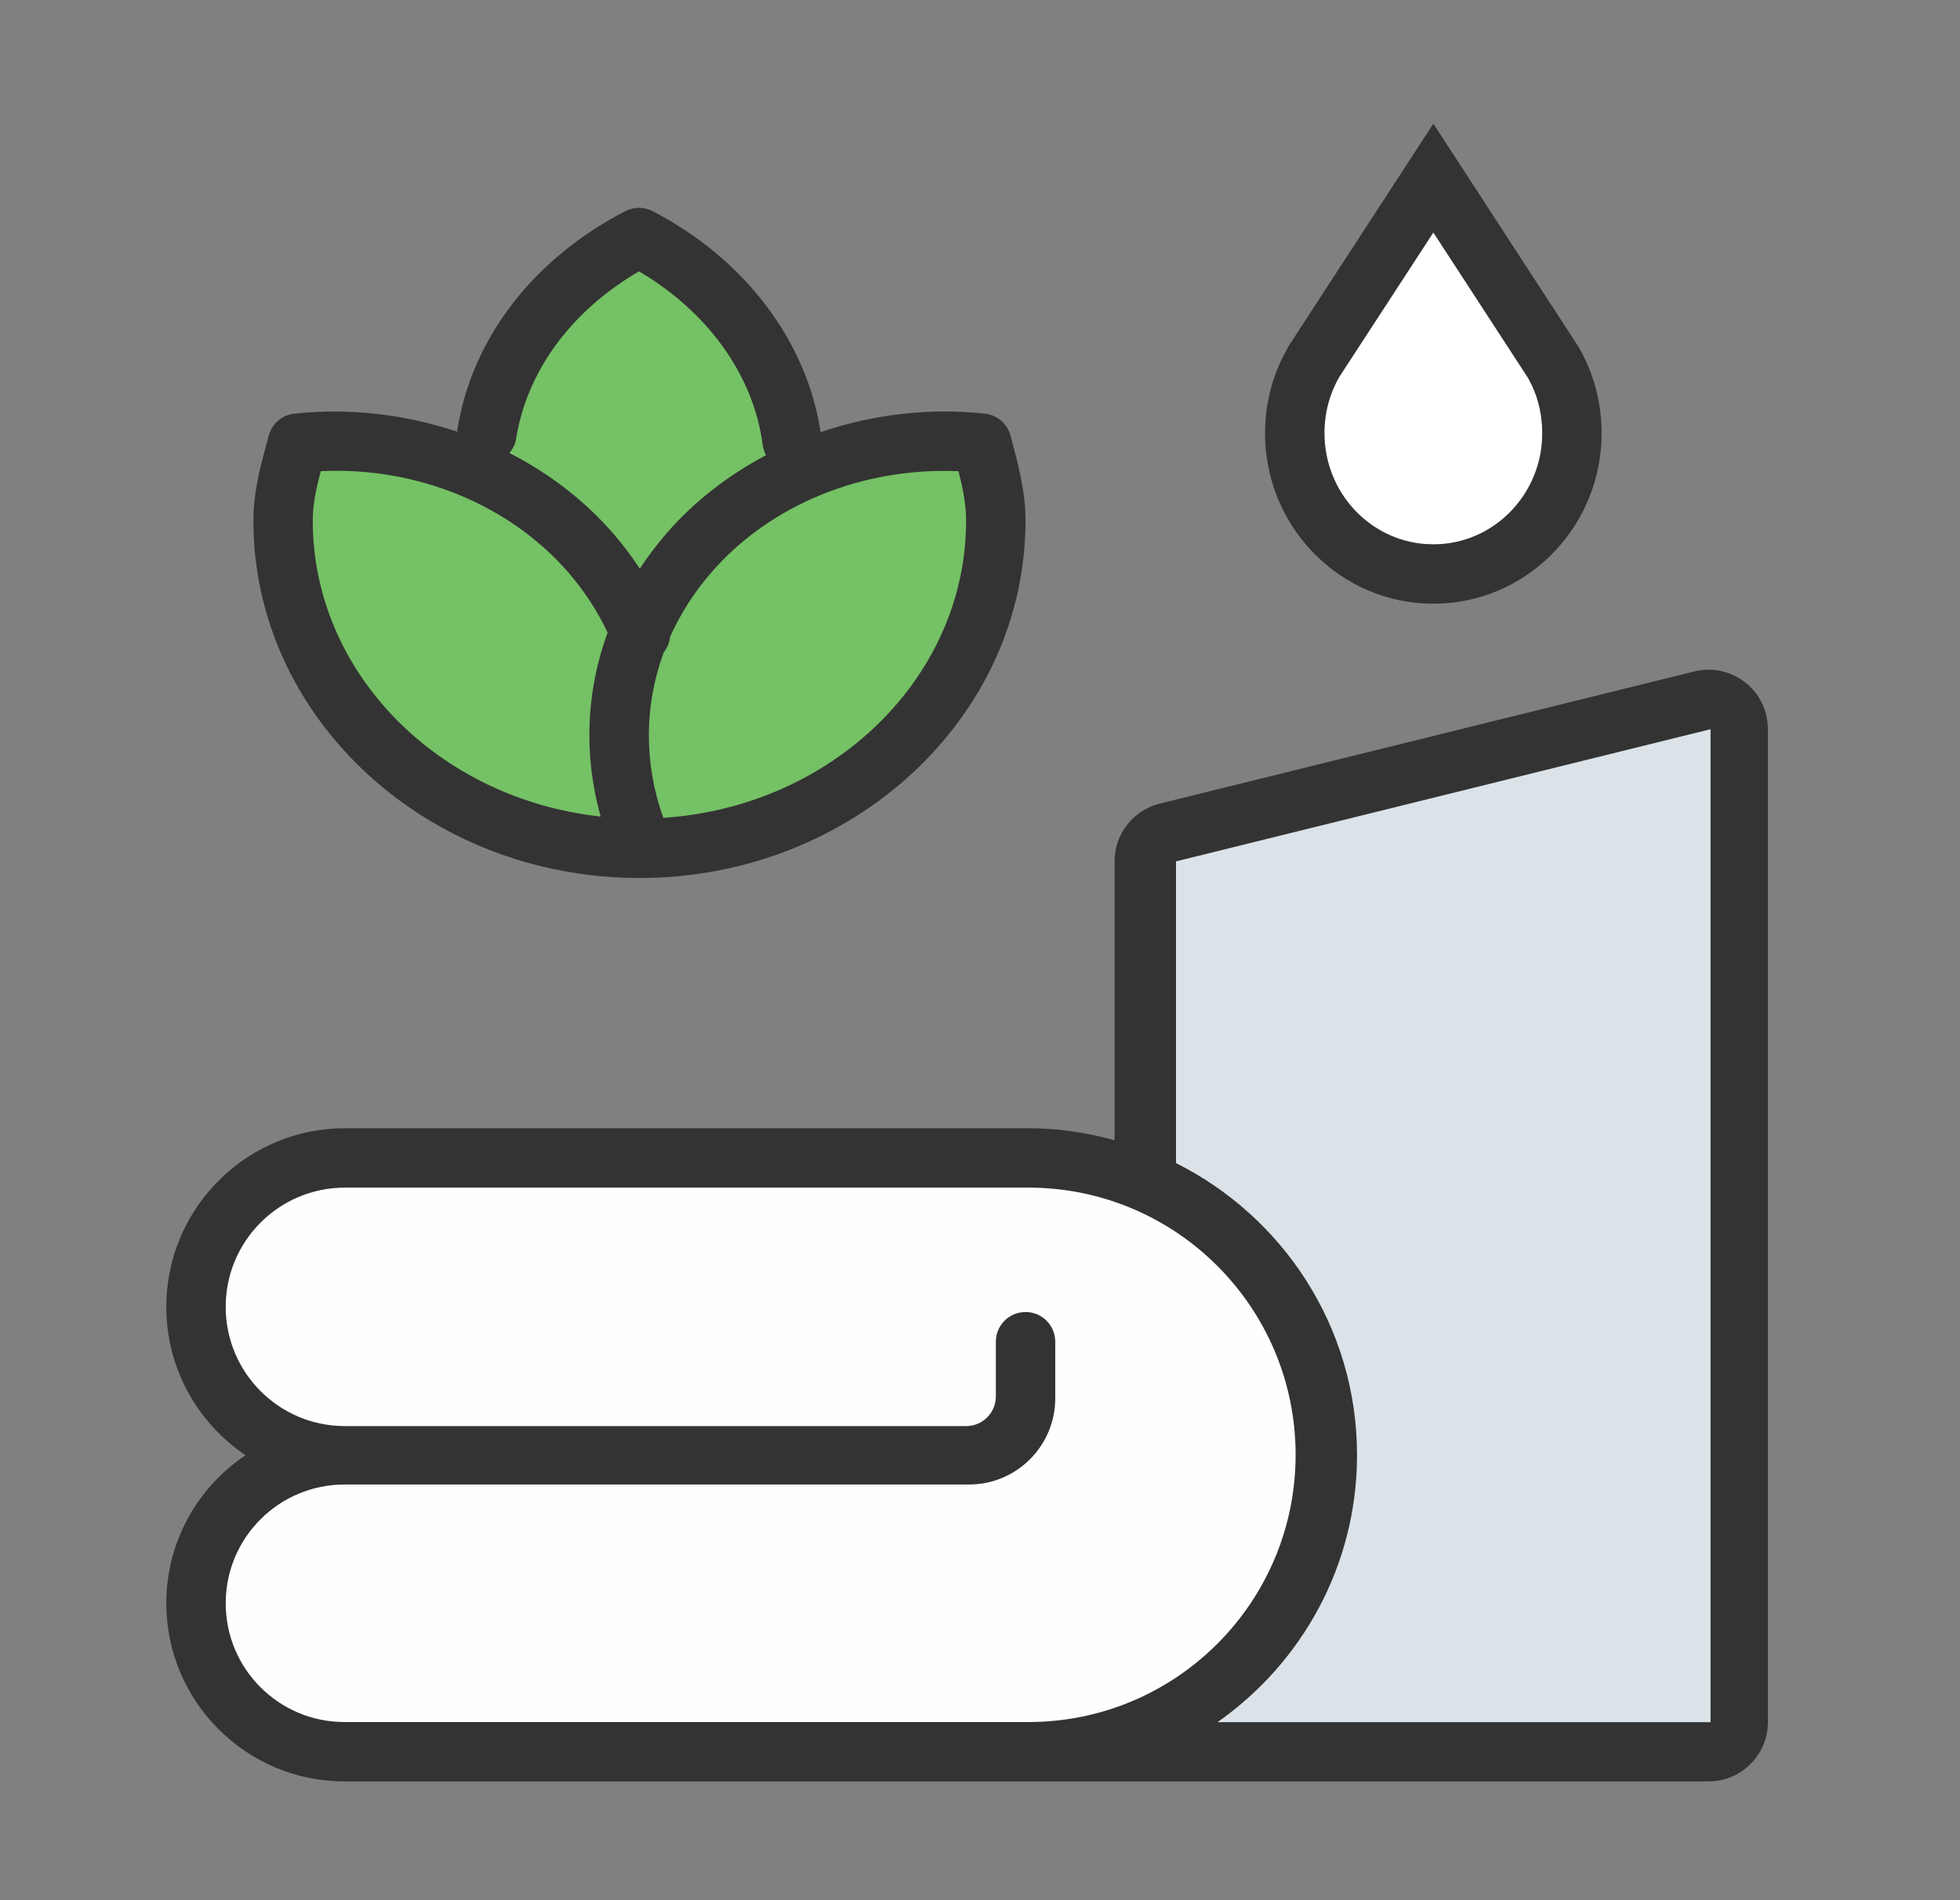
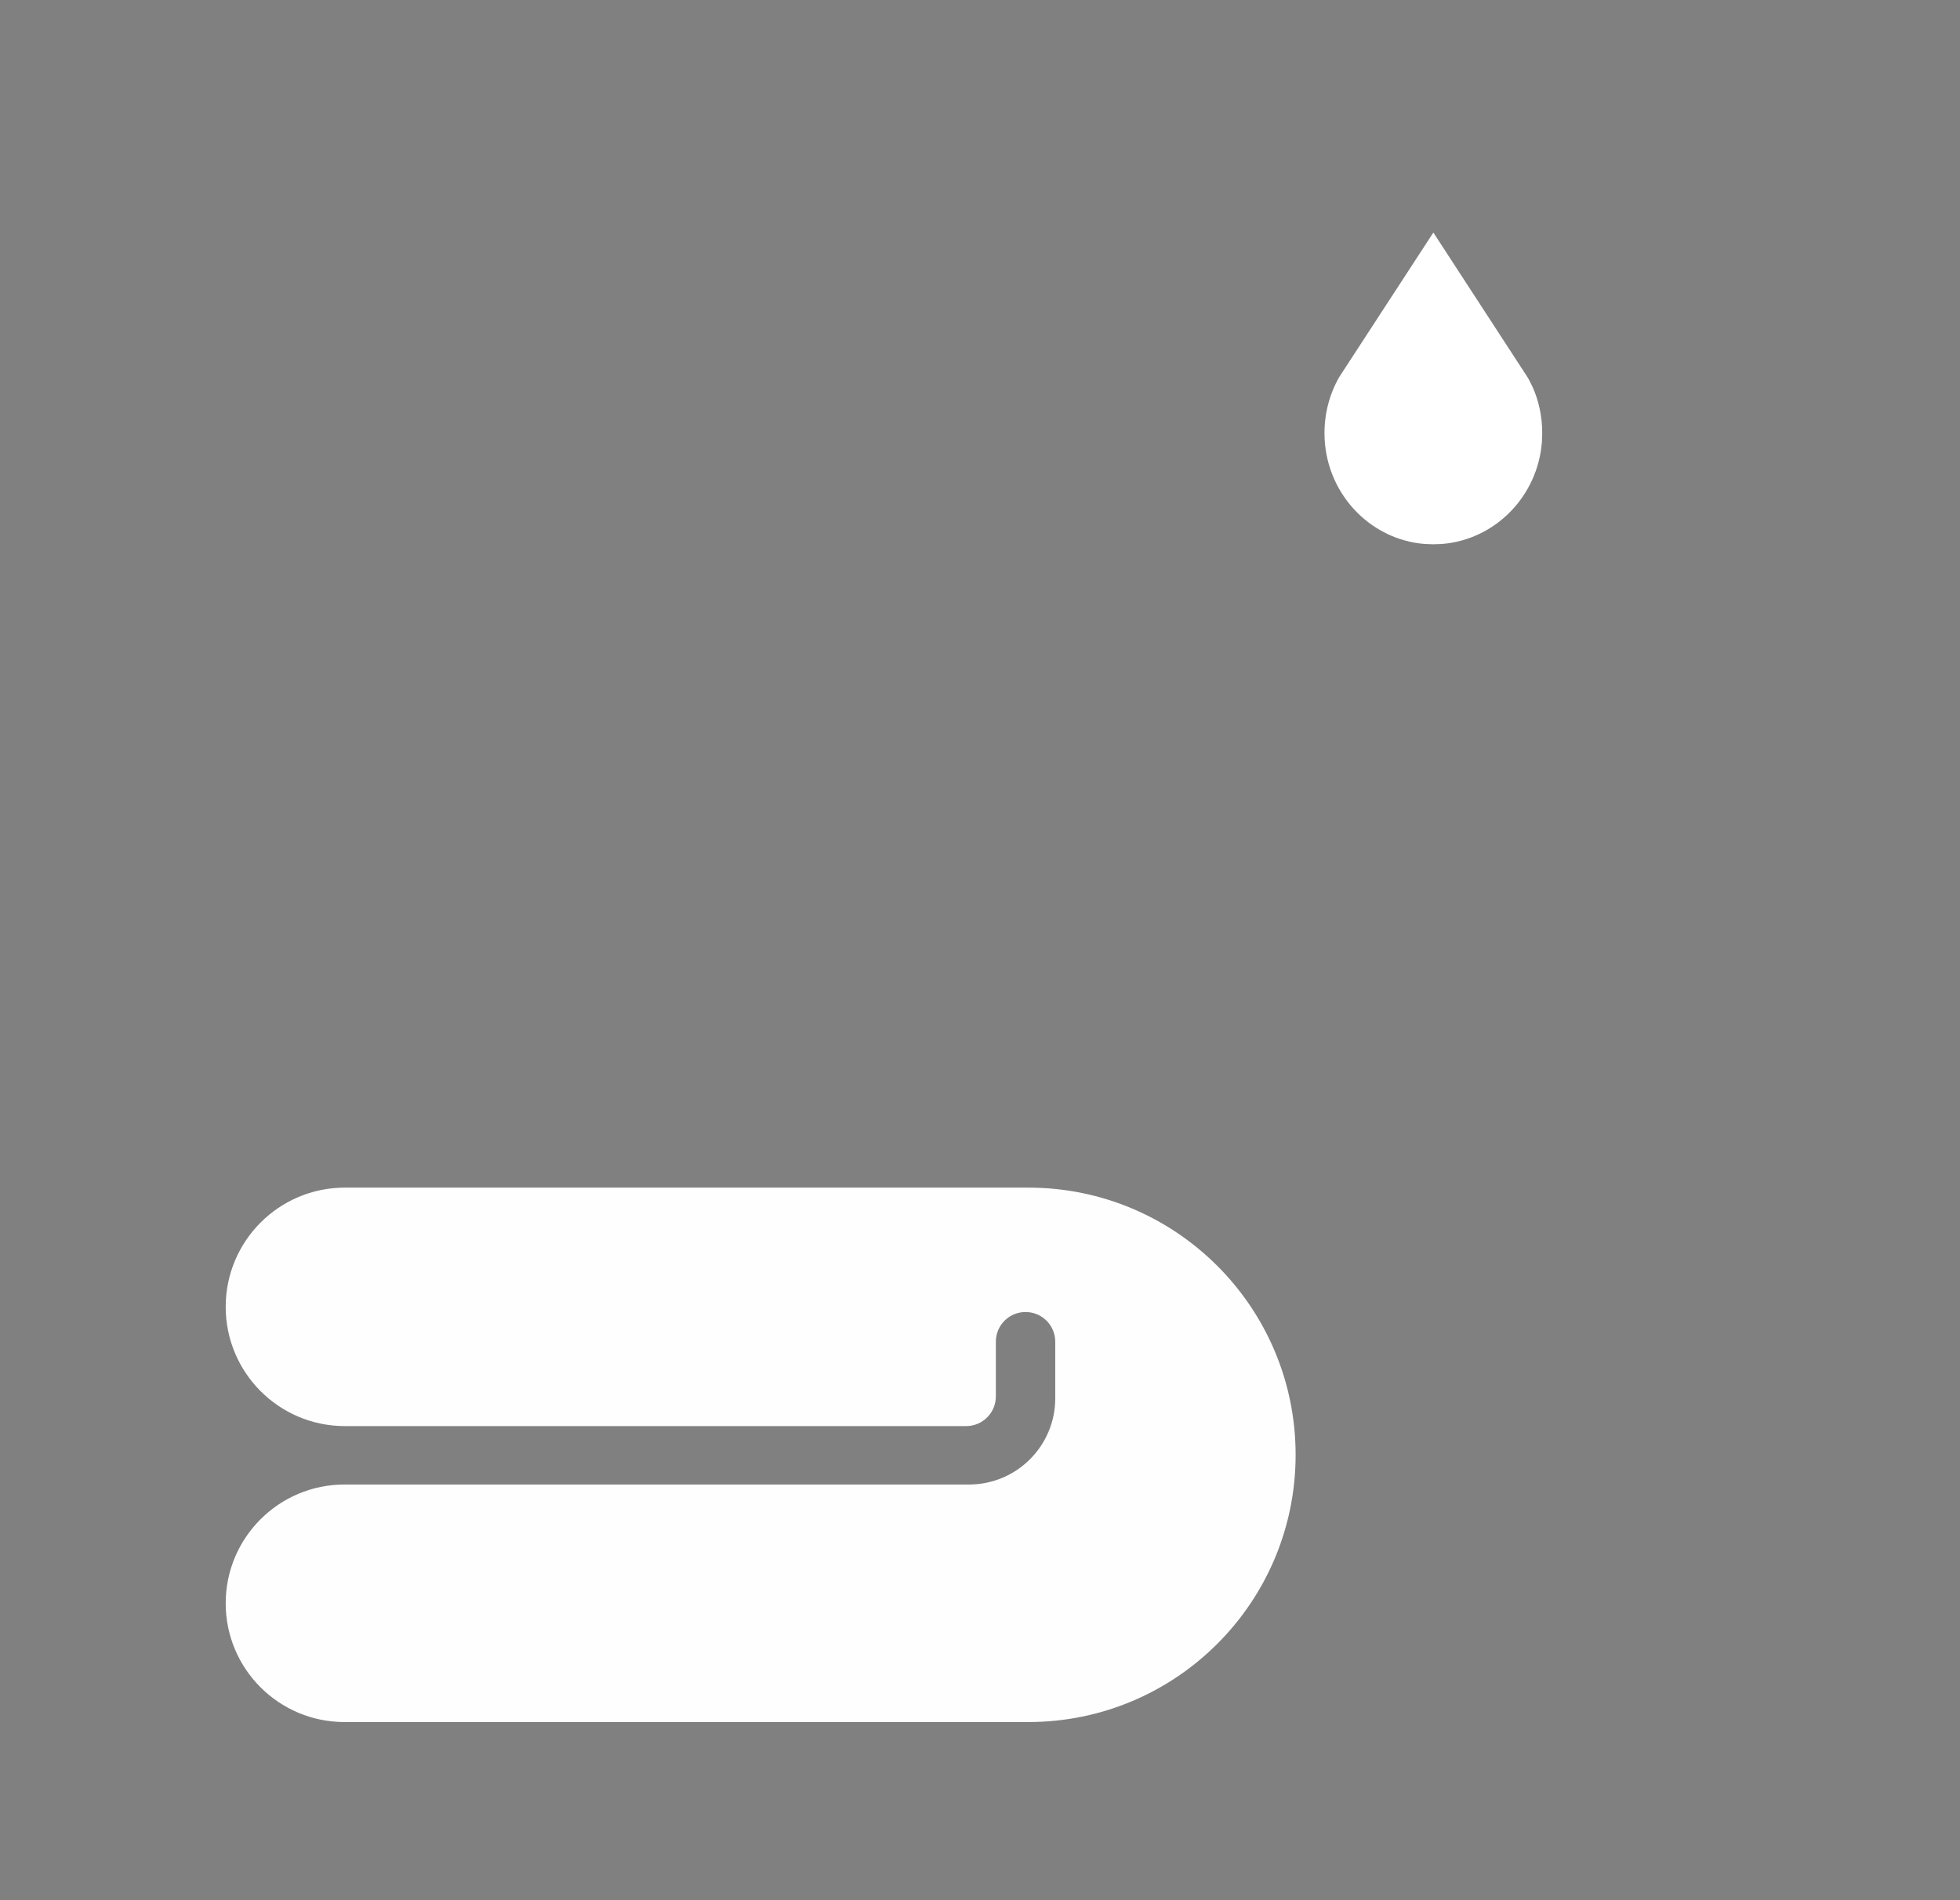
<svg xmlns="http://www.w3.org/2000/svg" width="33" height="32" viewBox="0 0 33 32" fill="none">
  <rect x="0" y="0" width="33" height="32" fill="#808080" stroke="none" />
-   <path d="M28.767 11.278C29.216 11.278 29.624 11.582 29.737 12.038L29.758 12.157L29.766 12.278V29C29.766 29.513 29.38 29.935 28.883 29.993L28.766 30H5.8C4.145 30 2.8 28.654 2.8 27C2.8 25.962 3.33 25.045 4.134 24.506C3.33 23.966 2.8 23.048 2.8 22.008C2.8 20.409 4.054 19.097 5.63 19.005L5.807 19H17.314C17.716 19 18.108 19.047 18.485 19.132L18.766 19.202V14.504C18.766 14.082 19.029 13.711 19.418 13.566L19.527 13.533L28.527 11.307C28.607 11.287 28.688 11.278 28.767 11.278ZM10.528 3.556C10.673 3.481 10.844 3.481 10.988 3.556C12.538 4.359 13.586 5.746 13.816 7.277C14.69 6.981 15.638 6.862 16.586 6.967C16.79 6.99 16.96 7.136 17.013 7.335C17.148 7.838 17.266 8.275 17.266 8.768C17.266 12.086 14.35 14.786 10.766 14.786C7.182 14.786 4.266 12.086 4.266 8.768C4.266 8.387 4.34 8.039 4.426 7.705L4.525 7.335C4.578 7.136 4.747 6.99 4.952 6.967C5.891 6.864 6.832 6.981 7.702 7.271L7.7 7.24C7.943 5.704 8.973 4.361 10.528 3.556ZM24.133 2.083L26.582 5.848C26.832 6.284 26.966 6.779 26.966 7.293C26.966 8.822 25.788 10.074 24.299 10.162L24.133 10.167L23.966 10.162C22.477 10.074 21.299 8.822 21.299 7.293C21.299 6.852 21.398 6.425 21.592 6.024L21.698 5.825L24.133 2.083Z" fill="#333333" />
-   <path fill-rule="evenodd" clip-rule="evenodd" d="M28.8 12.28L19.8 14.506V19.587C21.604 20.49 22.848 22.352 22.848 24.502C22.848 26.363 21.917 28.007 20.499 29.002H28.8V12.28Z" fill="#DBE3E8" />
-   <path fill-rule="evenodd" clip-rule="evenodd" d="M16.138 7.935C16.21 8.218 16.266 8.492 16.266 8.769C16.266 11.412 14.014 13.584 11.169 13.773C10.837 12.85 10.847 11.877 11.175 10.986C11.235 10.911 11.272 10.82 11.282 10.724C11.454 10.34 11.686 9.975 11.978 9.639C12.97 8.493 14.532 7.866 16.138 7.935ZM9.568 9.639C9.838 9.951 10.06 10.291 10.23 10.653C9.868 11.642 9.822 12.713 10.113 13.751C7.387 13.456 5.266 11.334 5.266 8.769C5.266 8.493 5.325 8.219 5.4 7.935C7.002 7.855 8.573 8.492 9.568 9.639ZM10.758 4.57C11.919 5.25 12.691 6.327 12.841 7.493C12.849 7.555 12.869 7.614 12.897 7.666C12.26 8.003 11.688 8.444 11.221 8.983C11.056 9.174 10.906 9.372 10.772 9.577C10.637 9.371 10.487 9.172 10.323 8.983C9.839 8.425 9.242 7.969 8.577 7.629C8.631 7.563 8.674 7.487 8.688 7.397C8.868 6.253 9.617 5.235 10.758 4.57Z" fill="#75C165" />
  <path fill-rule="evenodd" clip-rule="evenodd" d="M3.8 27C3.8 28.105 4.696 29 5.8 29H17.314C19.8 29 21.814 26.985 21.814 24.5C21.814 22.016 19.8 20 17.314 20H5.807C4.698 20 3.8 20.899 3.8 22.008C3.8 23.116 4.698 24.016 5.807 24.016H16.267C16.543 24.016 16.767 23.792 16.767 23.516V22.595C16.767 22.318 16.99 22.095 17.267 22.095C17.543 22.095 17.767 22.318 17.767 22.595V23.548C17.767 24.35 17.116 25 16.314 25H5.8C4.696 25 3.8 25.896 3.8 27Z" fill="#FEFEFE" />
  <path d="M24.133 3.916L22.55 6.347C22.387 6.631 22.3 6.955 22.3 7.293C22.3 8.28 23.046 9.087 23.99 9.161L24.133 9.166L24.276 9.161C25.173 9.09 25.891 8.359 25.961 7.44L25.966 7.293C25.966 7.011 25.906 6.739 25.799 6.506L25.73 6.37L24.133 3.916Z" fill="white" />
</svg>